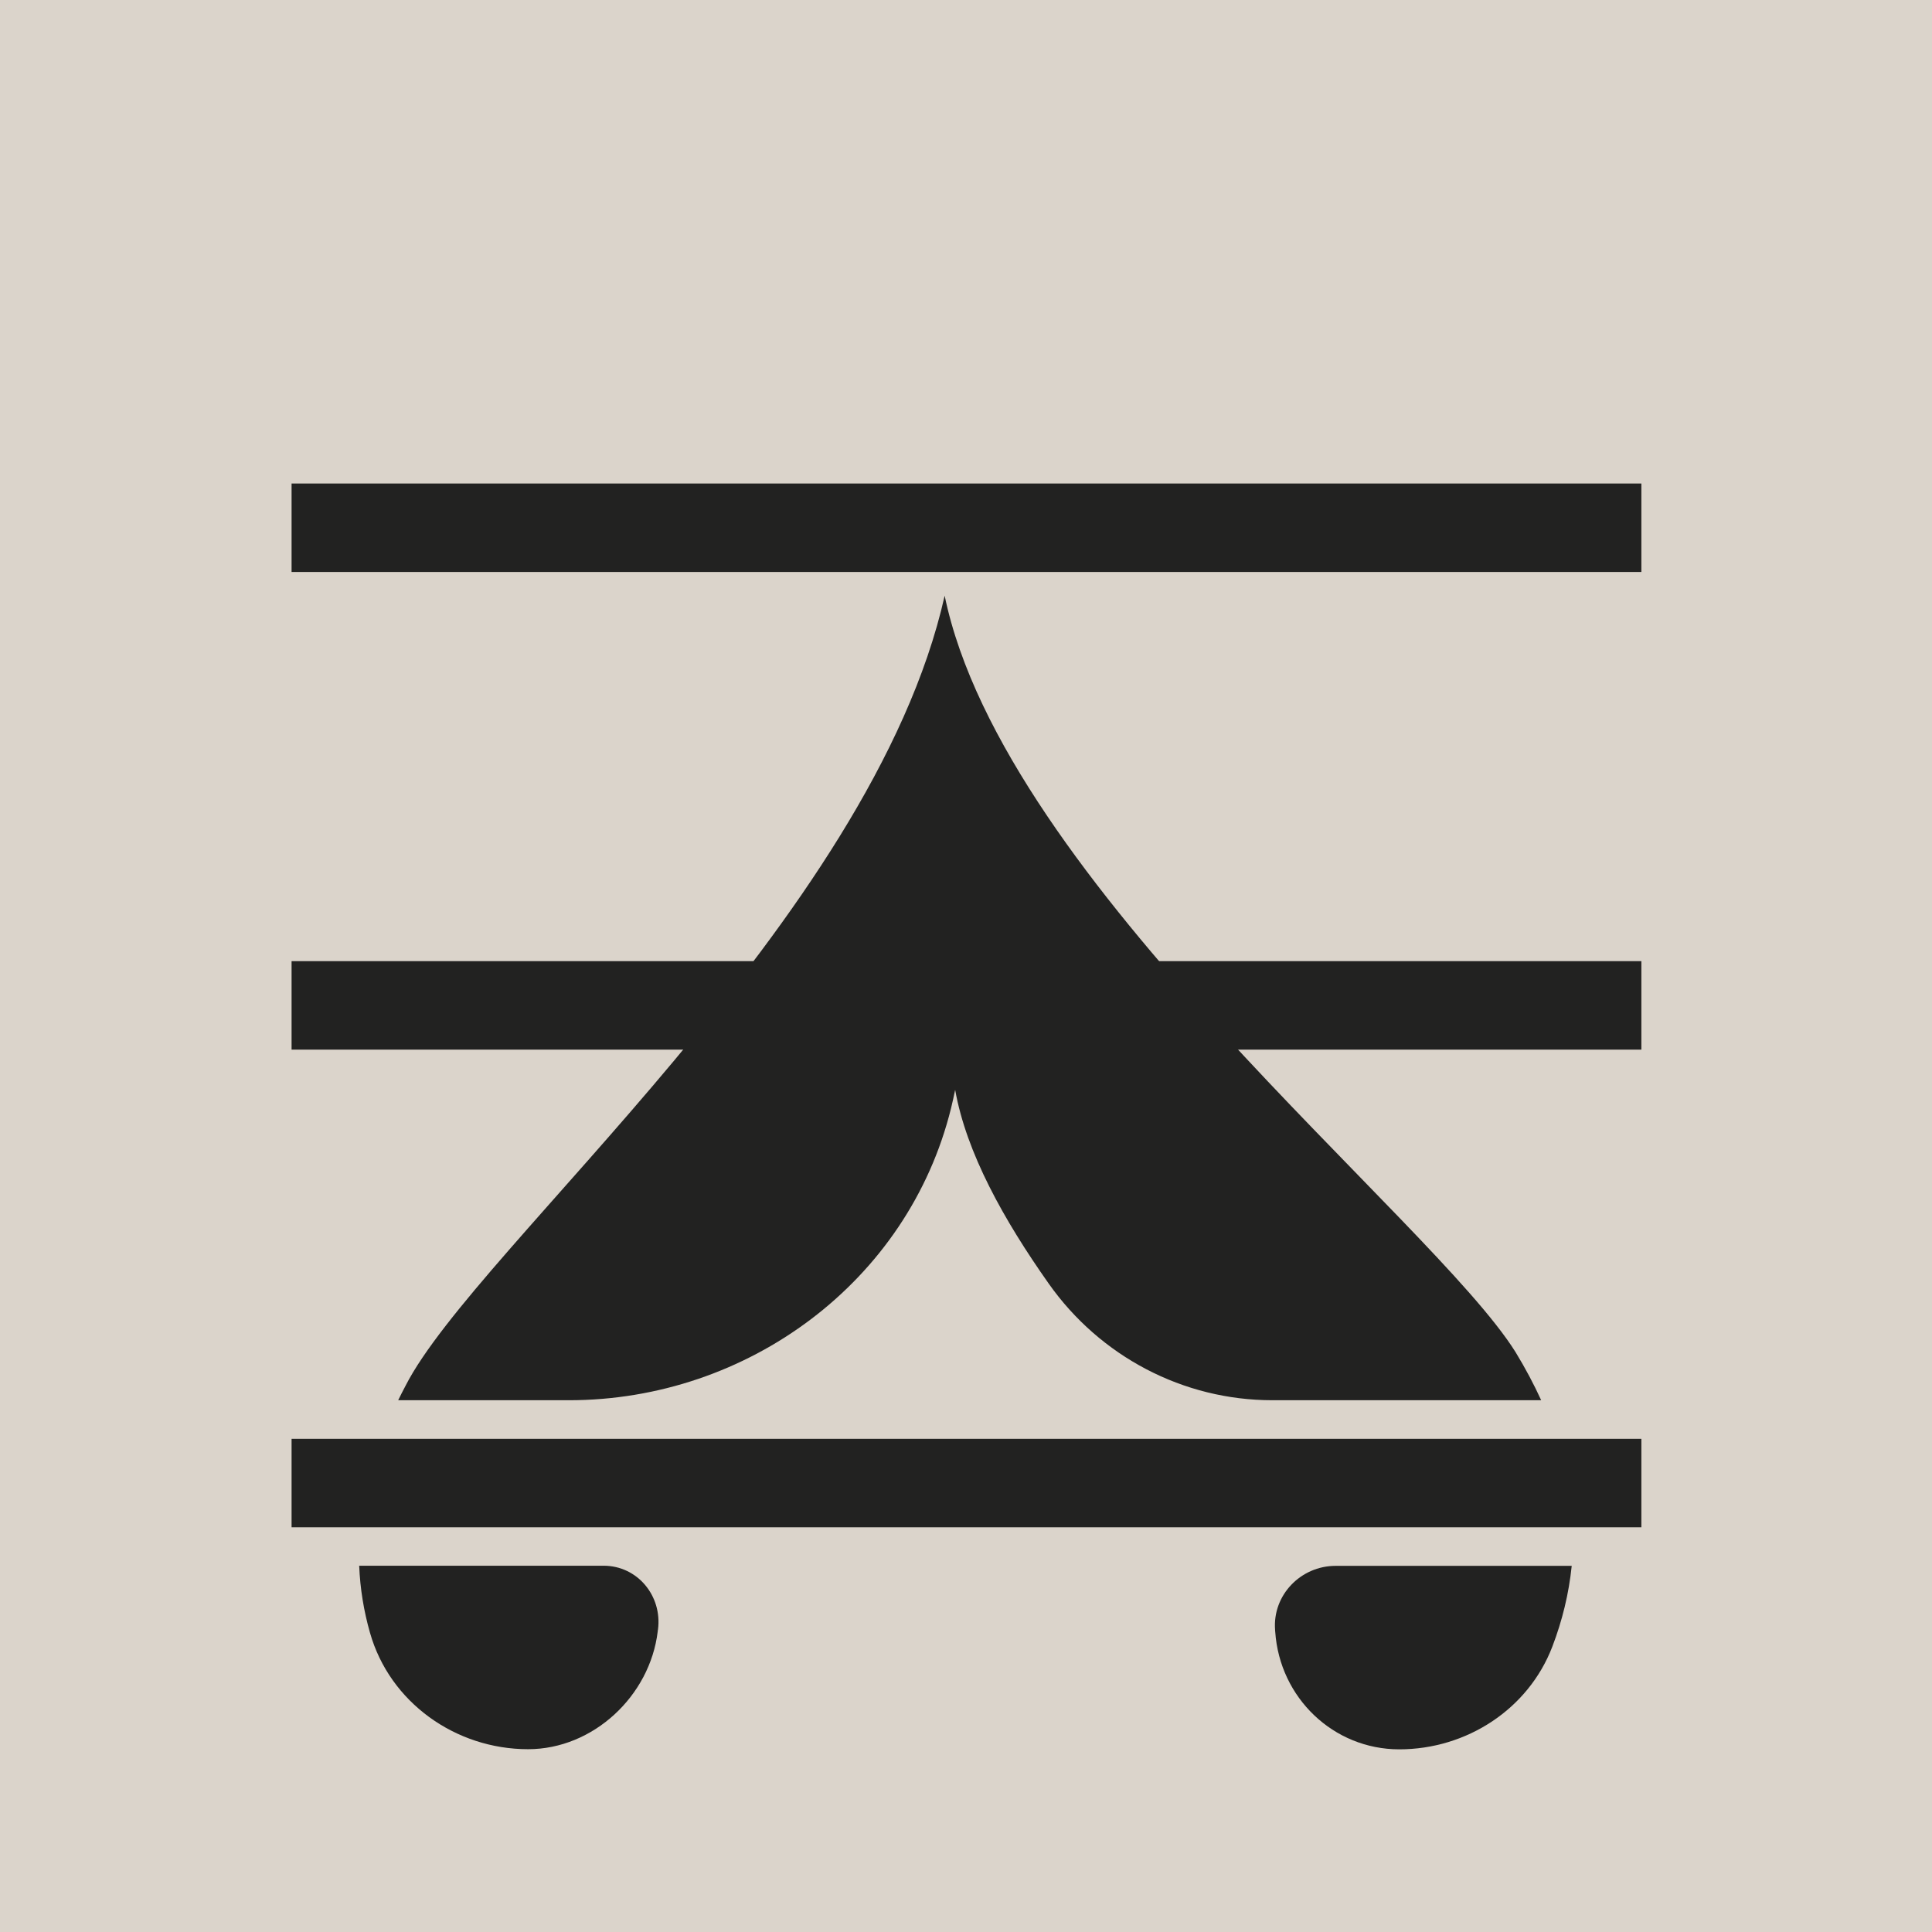
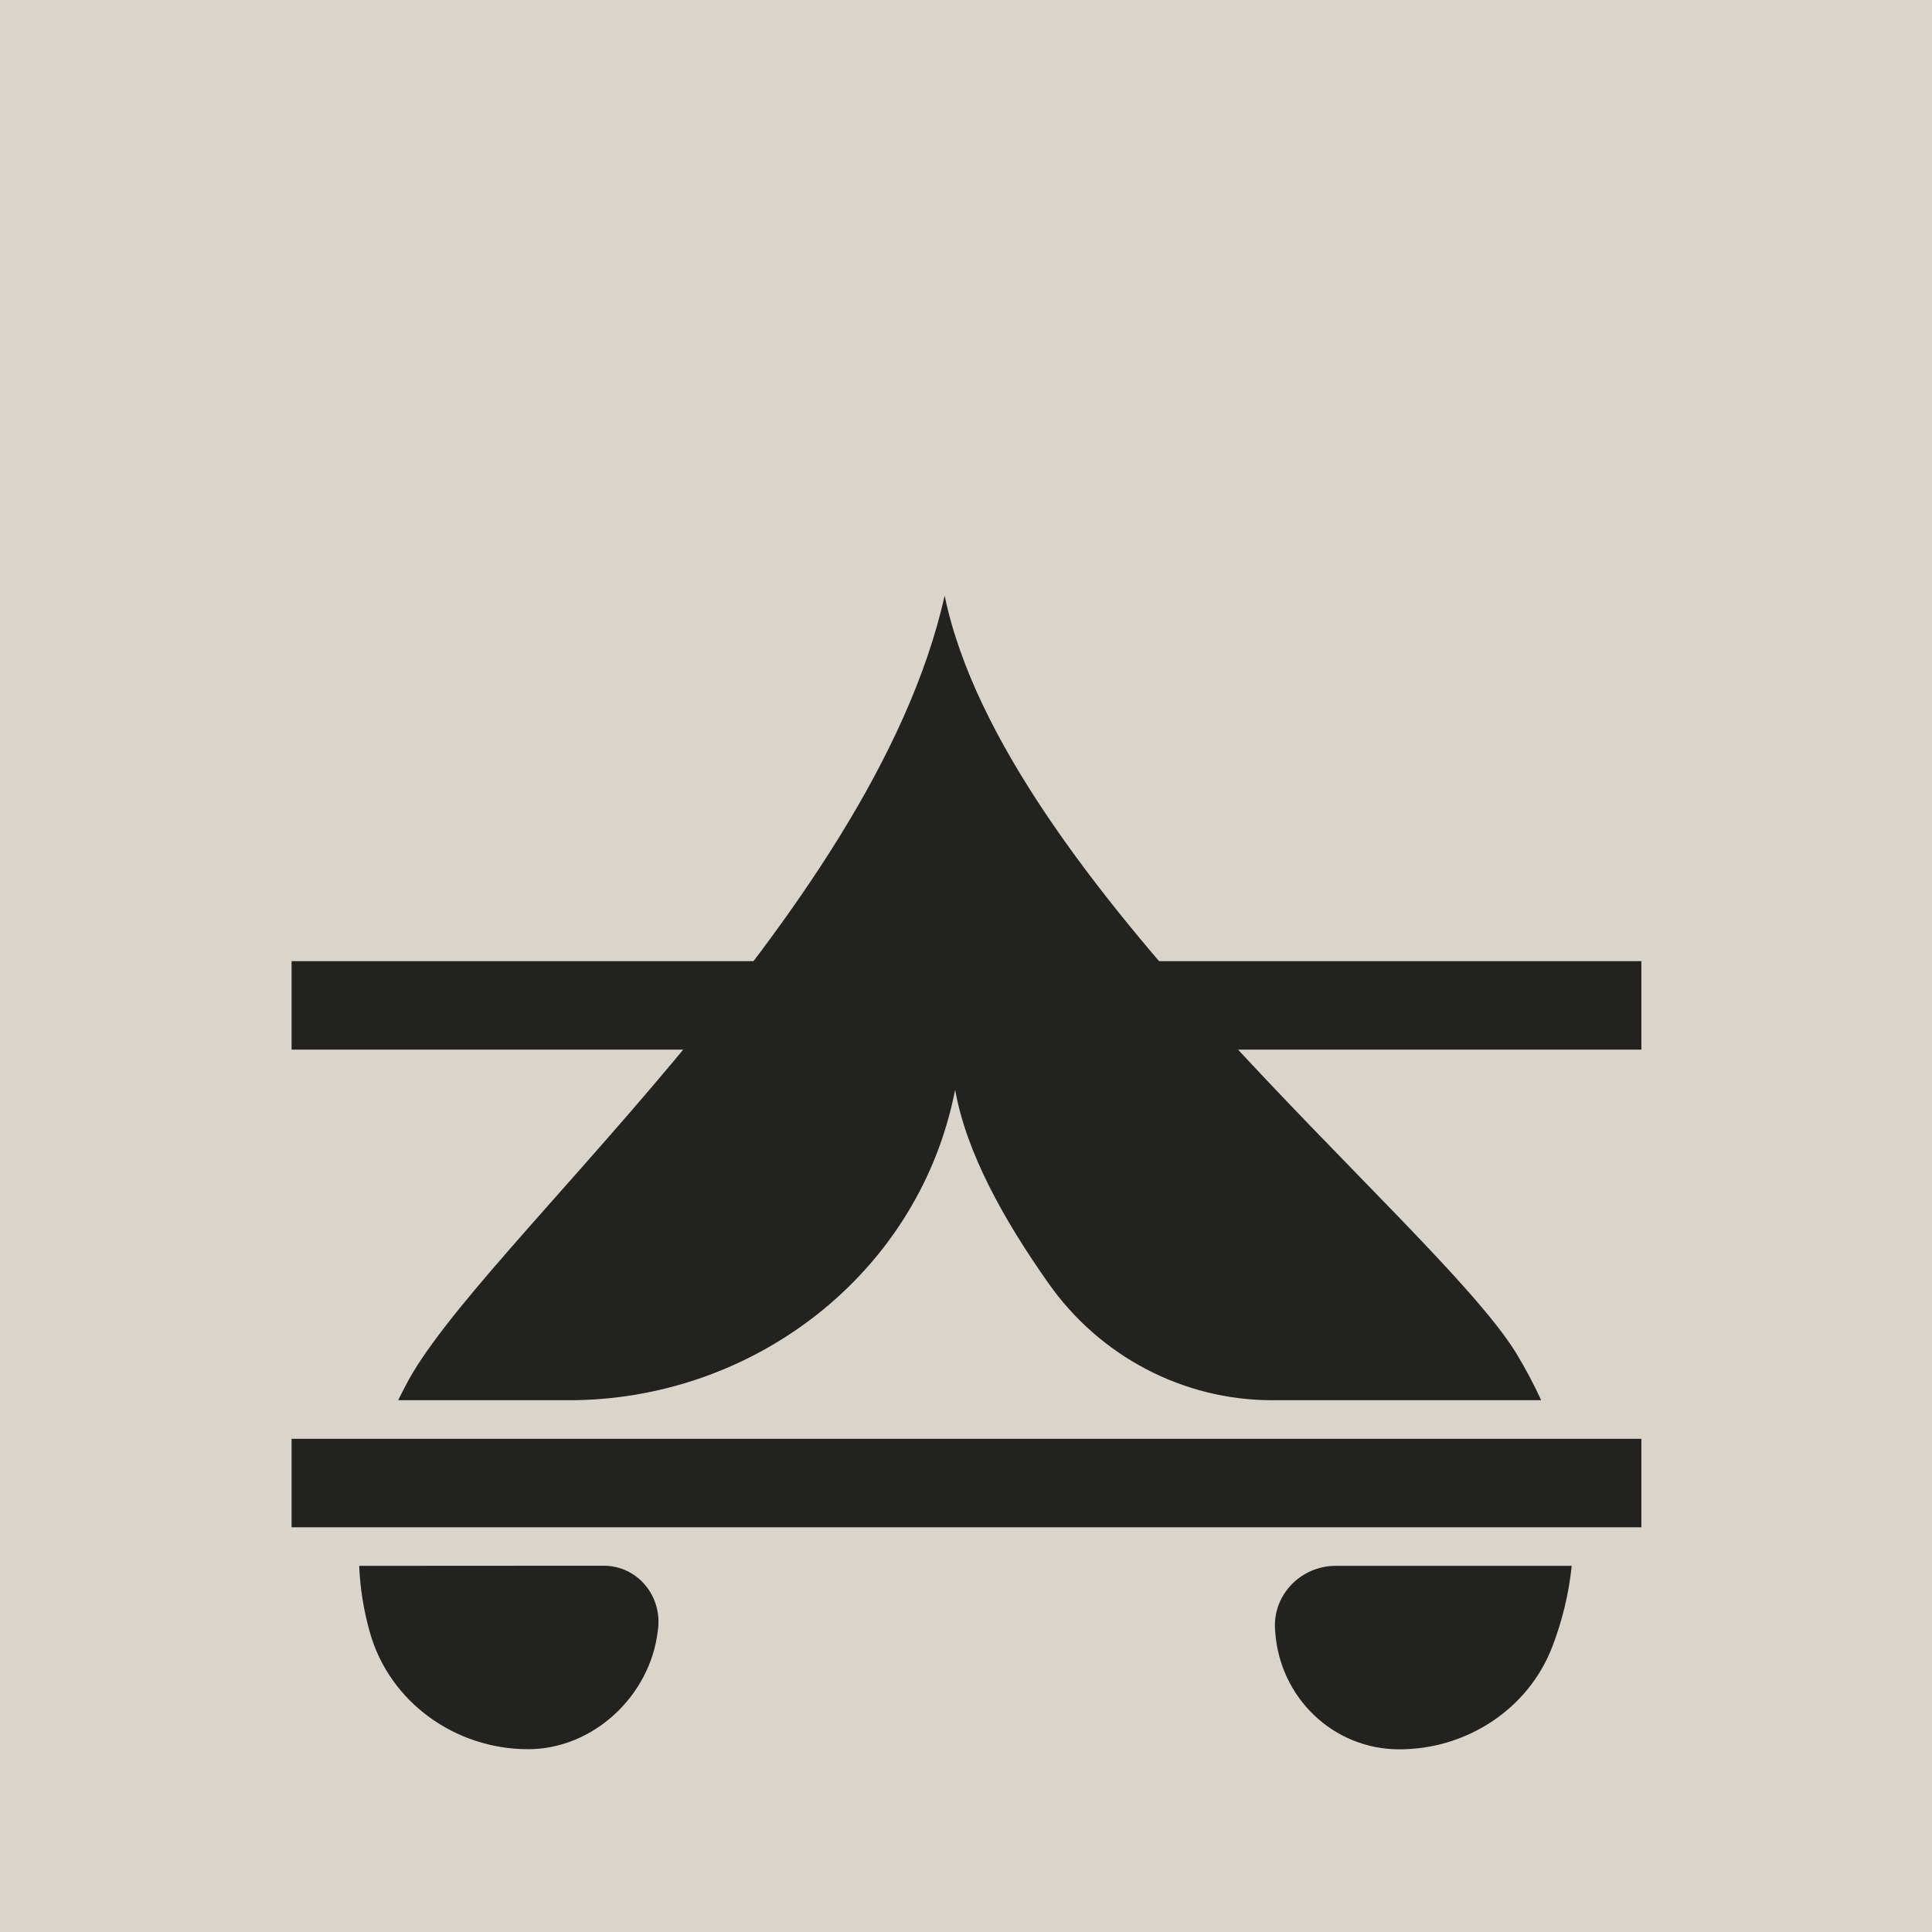
<svg xmlns="http://www.w3.org/2000/svg" viewBox="0 0 141.73 141.73">
  <defs>
    <style>.cls-1{fill:#b9aa99;opacity:.5;}.cls-1,.cls-2{stroke-width:0px;}.cls-2{fill:#222221;}</style>
  </defs>
  <g id="Layer_4">
    <rect class="cls-1" x="-7.84" y="-12.8" width="159.83" height="159.83" />
  </g>
  <g id="icons">
-     <rect class="cls-2" x="21.39" y="35.47" width="99.02" height="6.49" />
    <rect class="cls-2" x="21.39" y="70.51" width="99.02" height="6.49" />
    <path class="cls-2" d="m69.77,81.29c.11-.45.21-.9.3-1.34.82,4.62,3.57,9.55,6.86,14.21,3.77,5.35,9.87,8.56,16.41,8.56h19.72c-.53-1.16-1.15-2.33-1.88-3.53-6.14-9.81-37.55-34.52-41.88-55.49-5.33,23.76-34.41,47.86-39.55,57.96-.19.36-.37.71-.54,1.06h12.52c13.11,0,24.9-8.7,28.04-21.43Z" />
    <path class="cls-2" d="m93.54,119.57s0,.09.01.14c.33,4.83,4.26,8.62,9.1,8.62h0c4.93,0,9.47-2.94,11.23-7.54.73-1.91,1.21-3.88,1.42-5.92h-17.32c-2.56,0-4.64,2.15-4.44,4.7Z" />
-     <path class="cls-2" d="m26.35,114.87c.07,1.69.34,3.32.79,4.9,1.45,5.12,6.28,8.55,11.6,8.55h0c4.77,0,8.94-3.9,9.51-8.64,0-.05.01-.1.02-.14.32-2.46-1.5-4.68-3.99-4.68h-17.94Z" />
+     <path class="cls-2" d="m26.35,114.87c.07,1.69.34,3.32.79,4.9,1.45,5.12,6.28,8.55,11.6,8.55h0c4.77,0,8.94-3.9,9.51-8.64,0-.05.01-.1.02-.14.32-2.46-1.5-4.68-3.99-4.68Z" />
    <rect class="cls-2" x="21.39" y="105.55" width="99.02" height="6.49" />
  </g>
</svg>